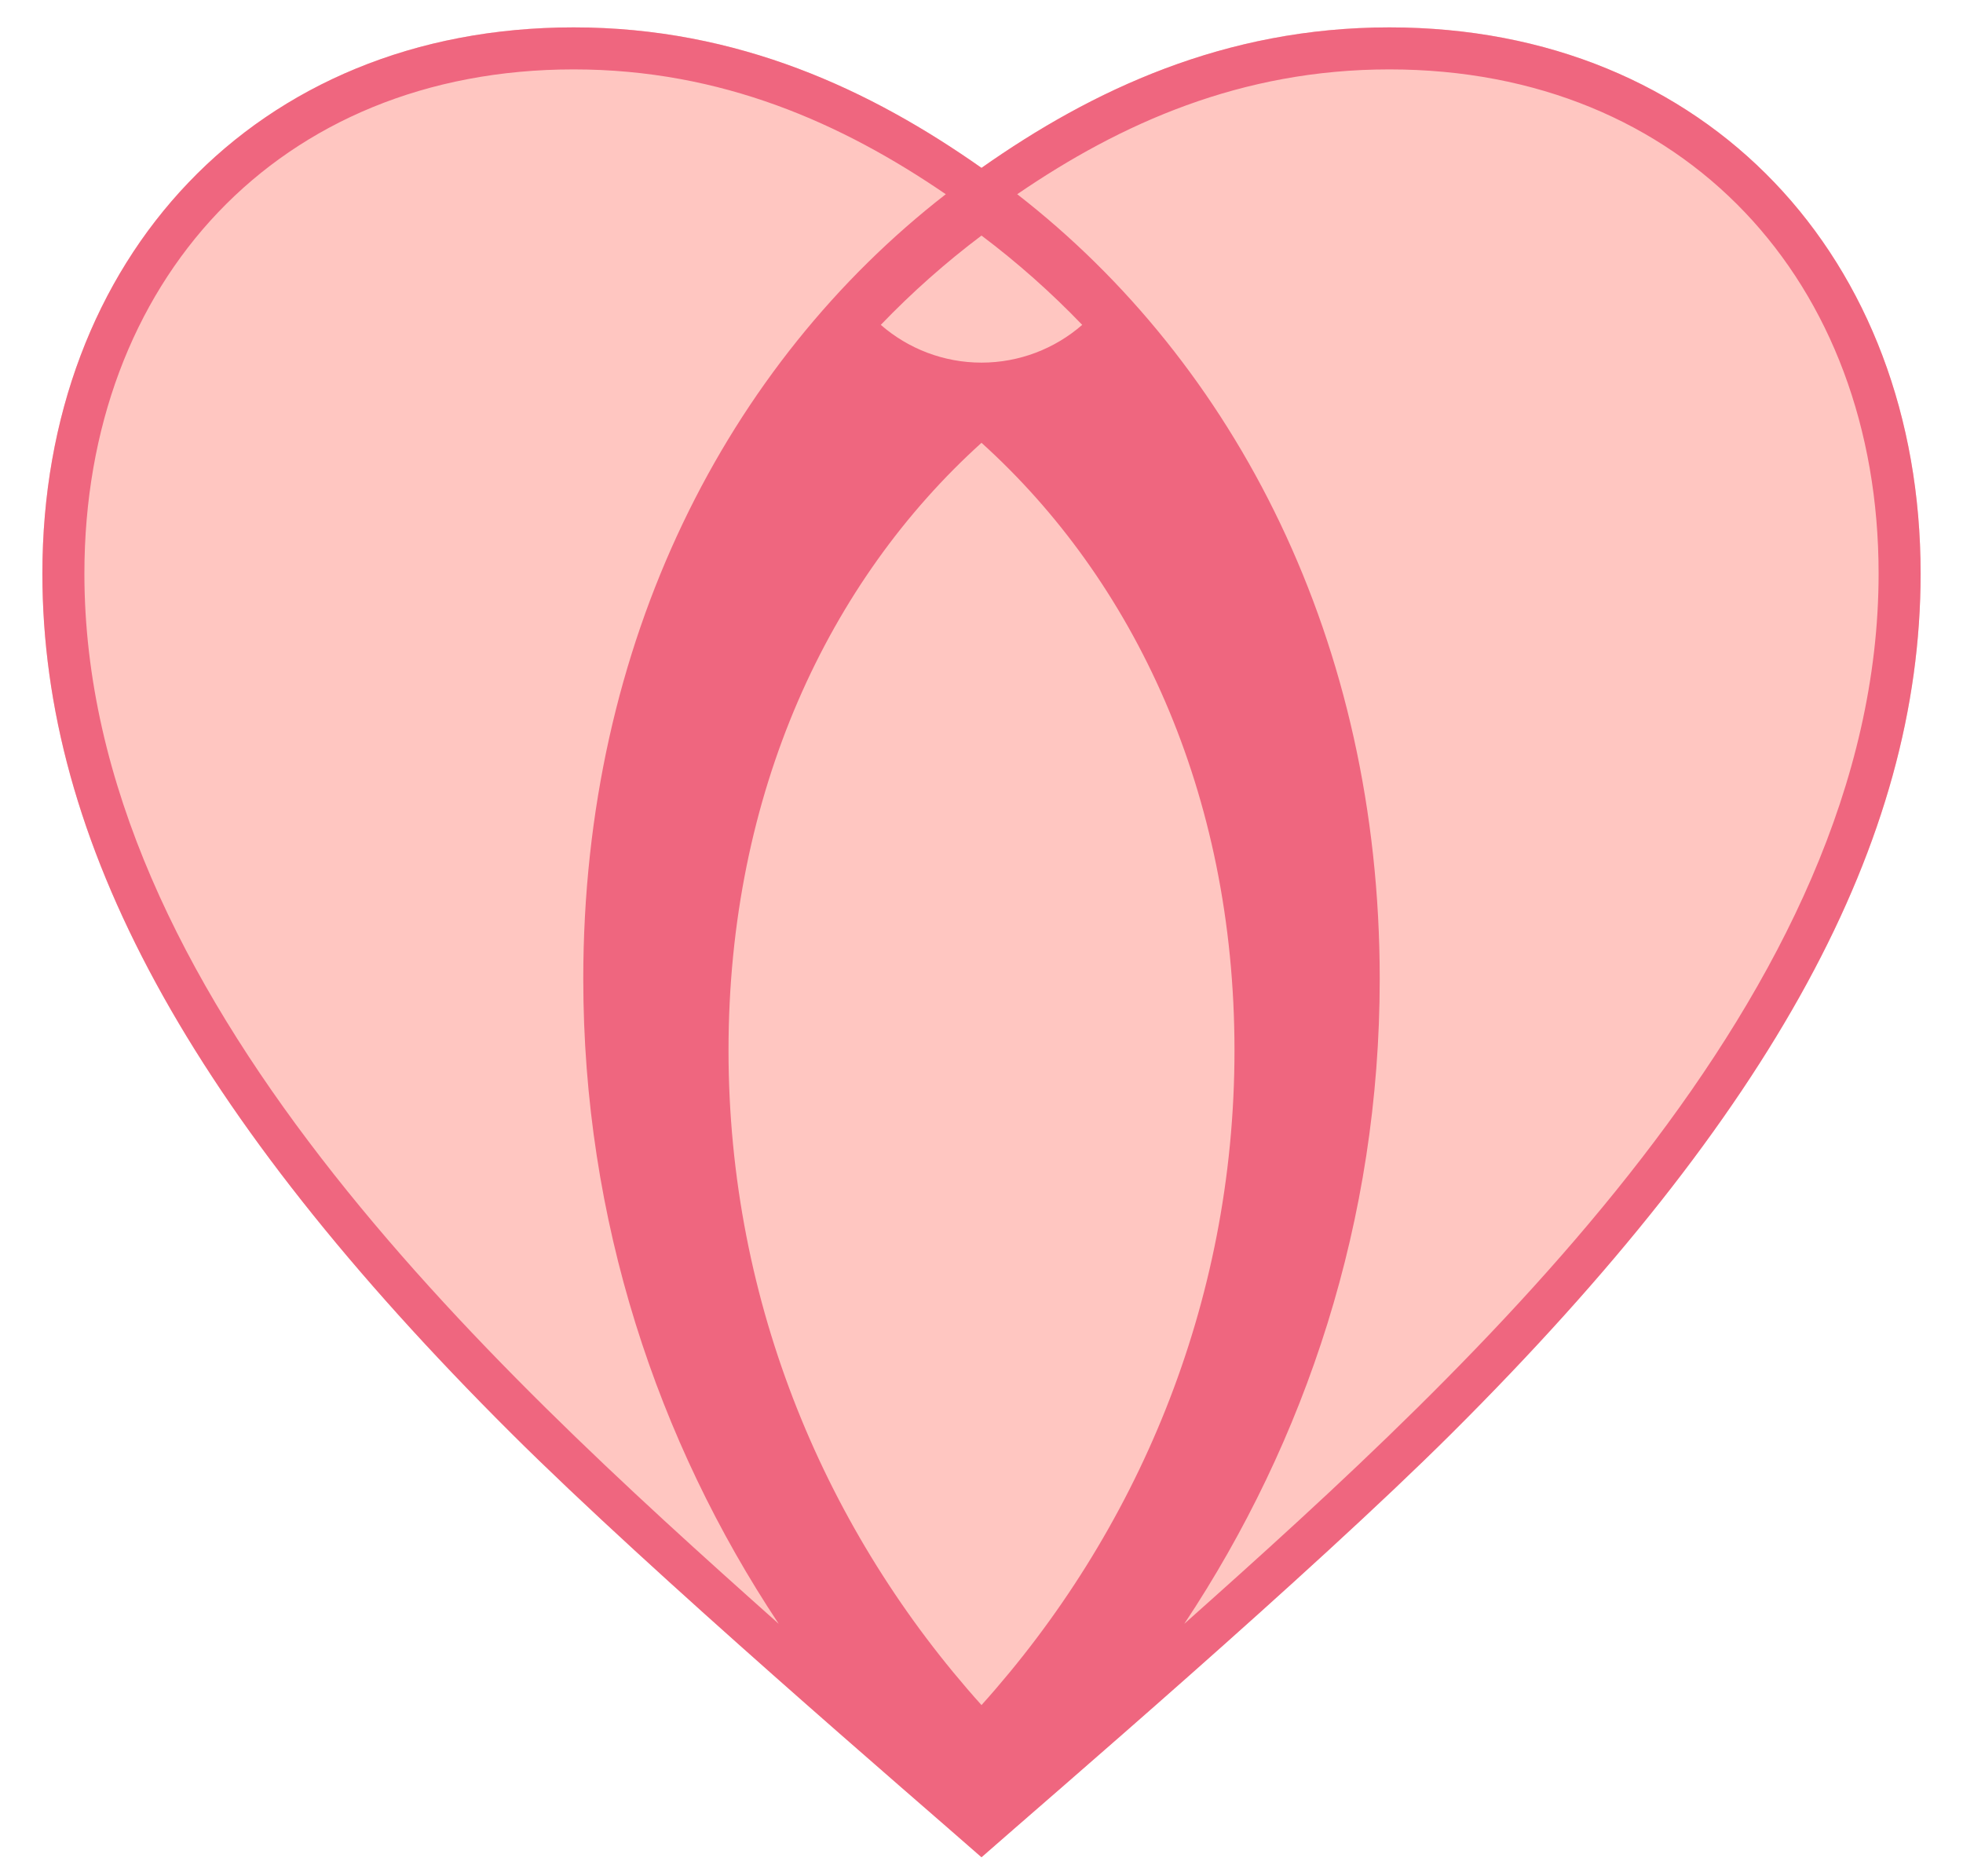
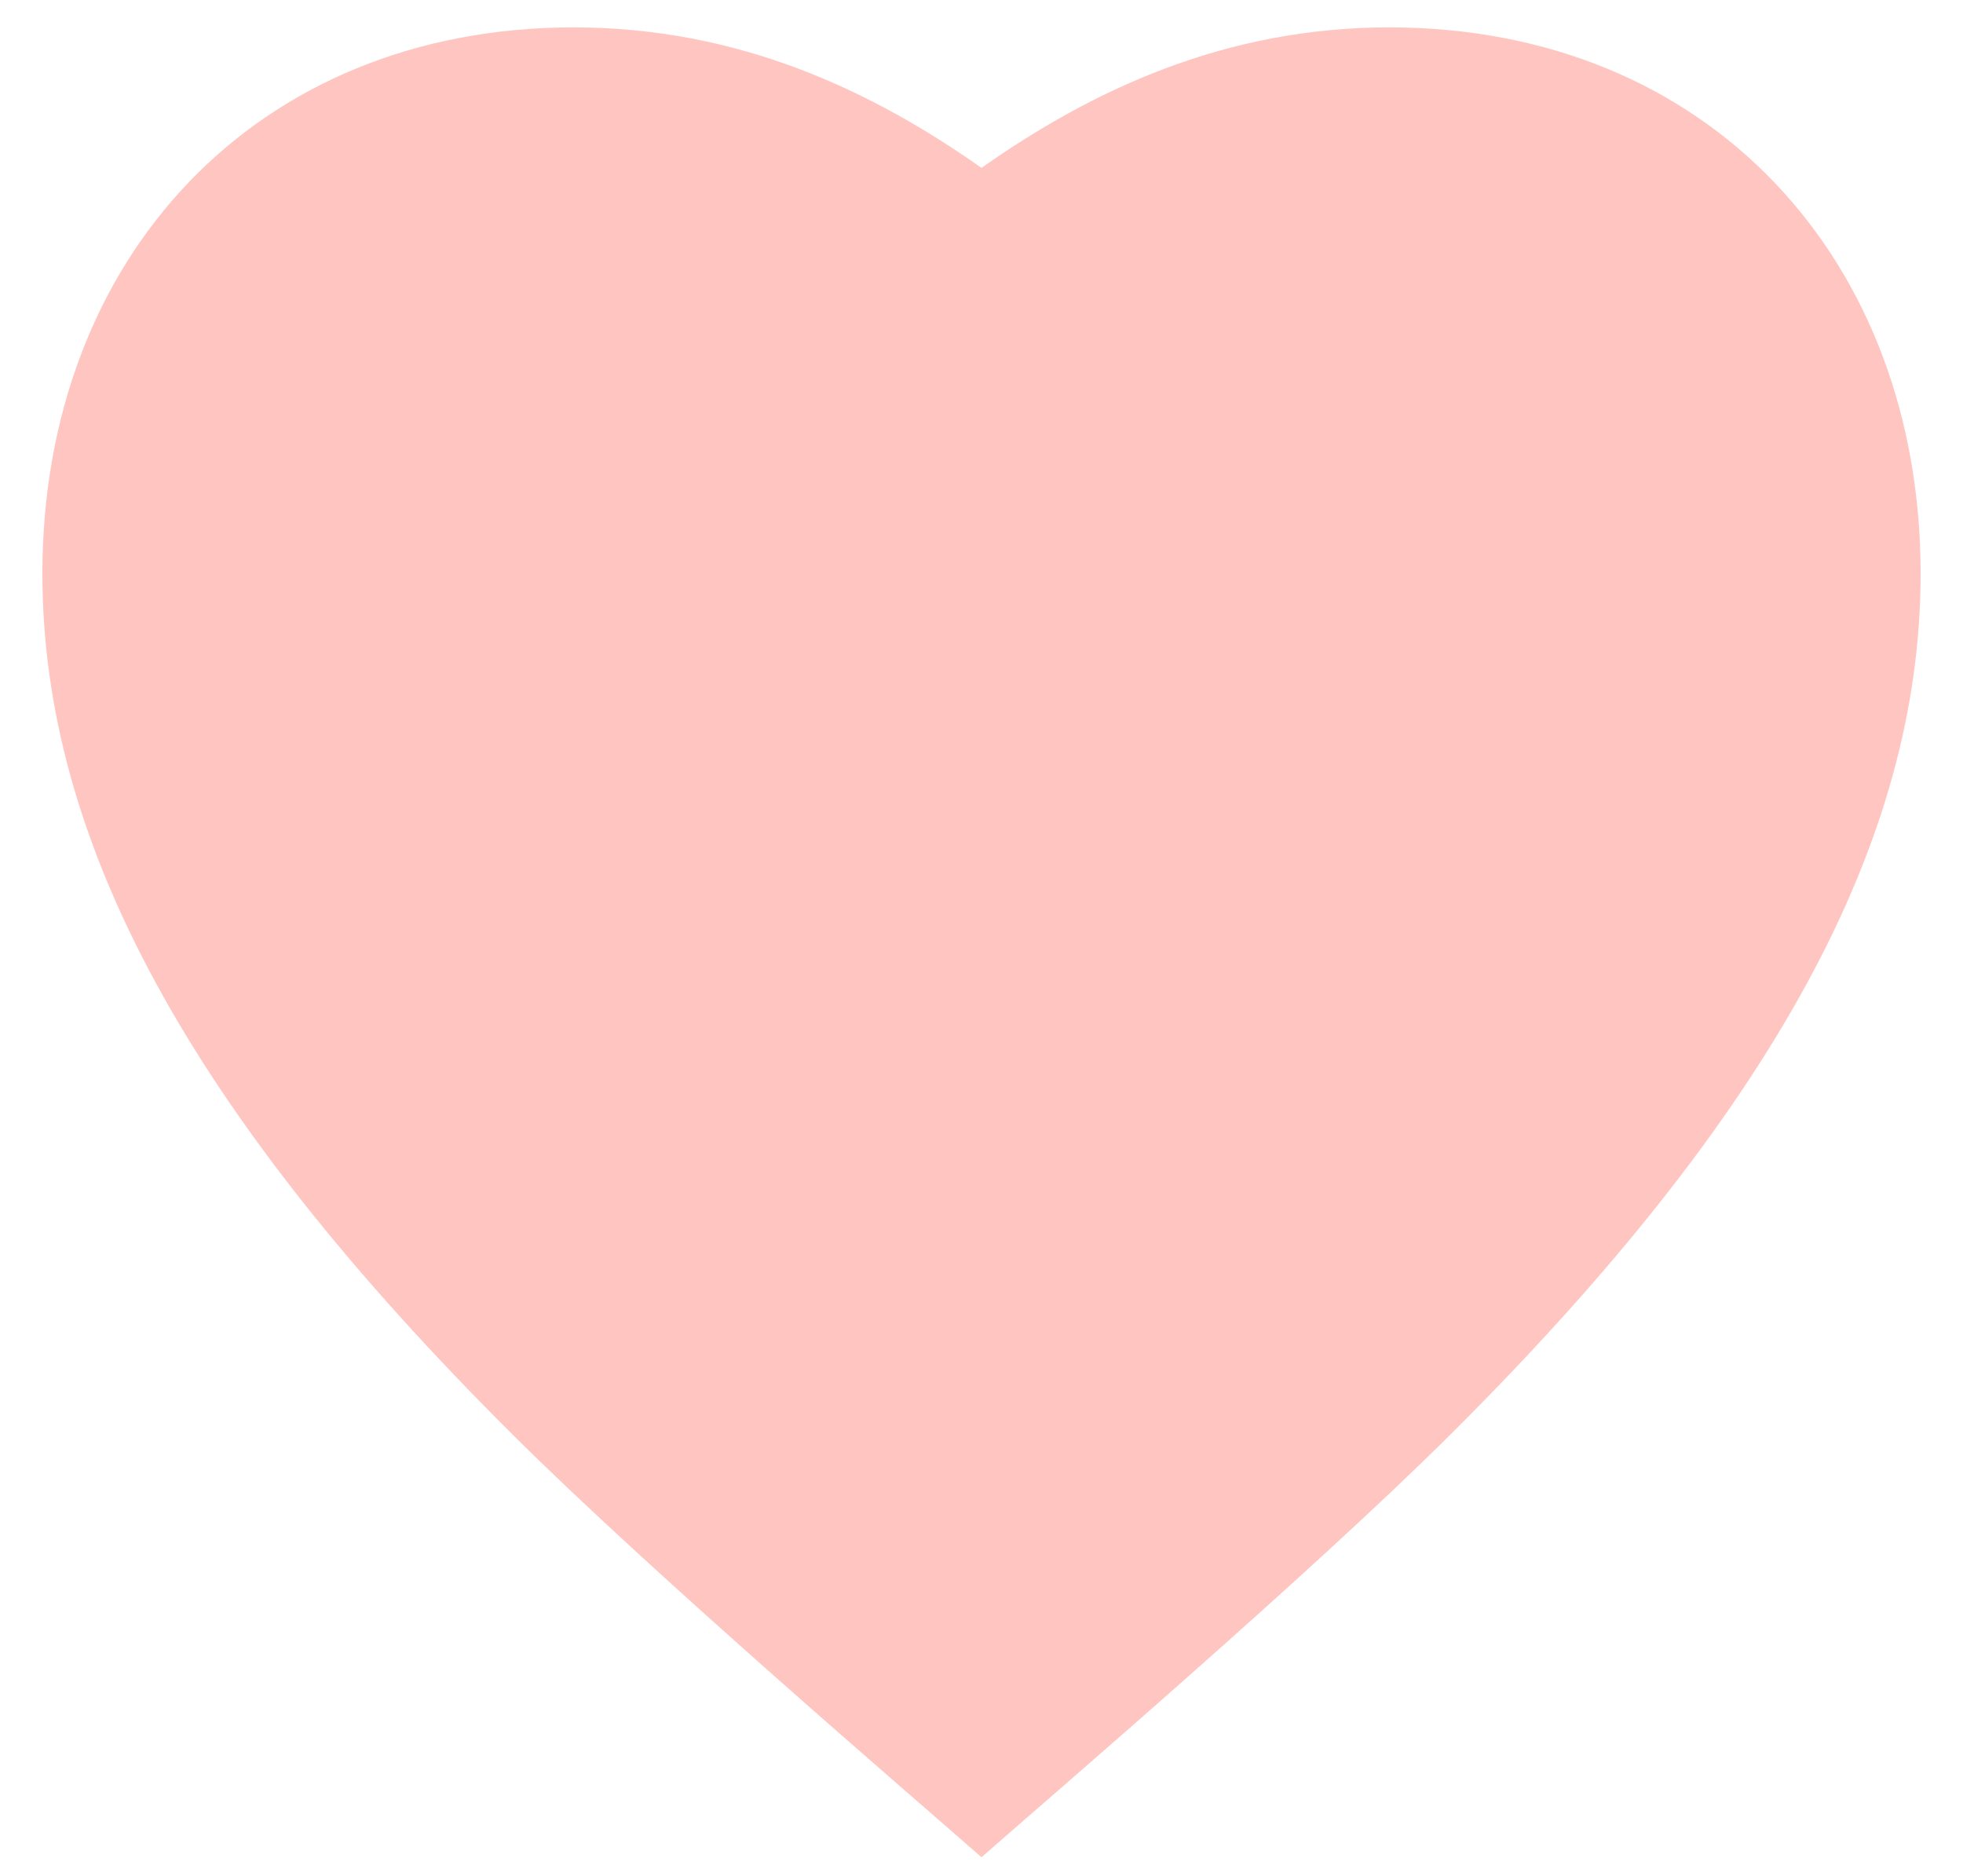
<svg xmlns="http://www.w3.org/2000/svg" width="628" height="600">
  <g transform="matrix(.28 0 0 -.28 -8.56 585)">
    <path fill="#FFC6C1" d="M79 1434c0 359.22 242.8 624 607 624 188.389 0 340.07-71.91 466-160.51 125.93 88.6 277.61 160.51 466 160.51 364.2 0 607-264.78 607-624 0-305.47-167.77-615.571-535.56-982.006C1527.07 290.223 1230.76 36.69 1152-32.553 1073.24 36.69 776.931 290.223 614.562 451.994 246.768 818.429 79 1128.53 79 1434Z" />
-     <path fill="#EF667F" d="M79 1434c0 359.22 242.8 624 607 624 188.389 0 340.07-71.91 466-160.51 125.93 88.6 277.61 160.51 466 160.51 364.2 0 607-264.78 607-624 0-305.47-167.77-615.571-535.56-982.006C1527.07 290.223 1230.76 36.69 1152-32.553 1073.24 36.69 776.931 290.223 614.562 451.994 246.768 818.429 79 1128.53 79 1434Zm783.95-544.72c0-290.919 112.73-551.864 289.05-747.997 176.32 196.133 289.05 457.078 289.05 747.997 0 295.01-115.08 536.99-289.05 694.11-173.968-157.12-289.05-399.1-289.05-694.11ZM127 1434c0-479.94 456.531-899.978 793.282-1199.851C781.661 442.799 697 695.102 697 971c0 385.48 164.971 702.91 414.19 896.39C993.041 1948.19 855.588 2010 686 2010c-337.542 0-559-243.04-559-576Zm1065.81 433.39C1442.03 1673.91 1607 1356.48 1607 971c0-275.898-84.66-528.201-223.28-736.851C1720.47 534.022 2177 954.06 2177 1434c0 332.96-221.46 576-559 576-169.59 0-307.04-61.81-425.19-142.61Zm-155.88-149.25c31.41-27.4 72.12-43.14 115.07-43.14 42.95 0 83.66 15.74 115.07 43.14-35.86 37.3-74.35 71.39-115.07 102.03-40.72-30.64-79.21-64.73-115.07-102.03Z" />
  </g>
</svg>